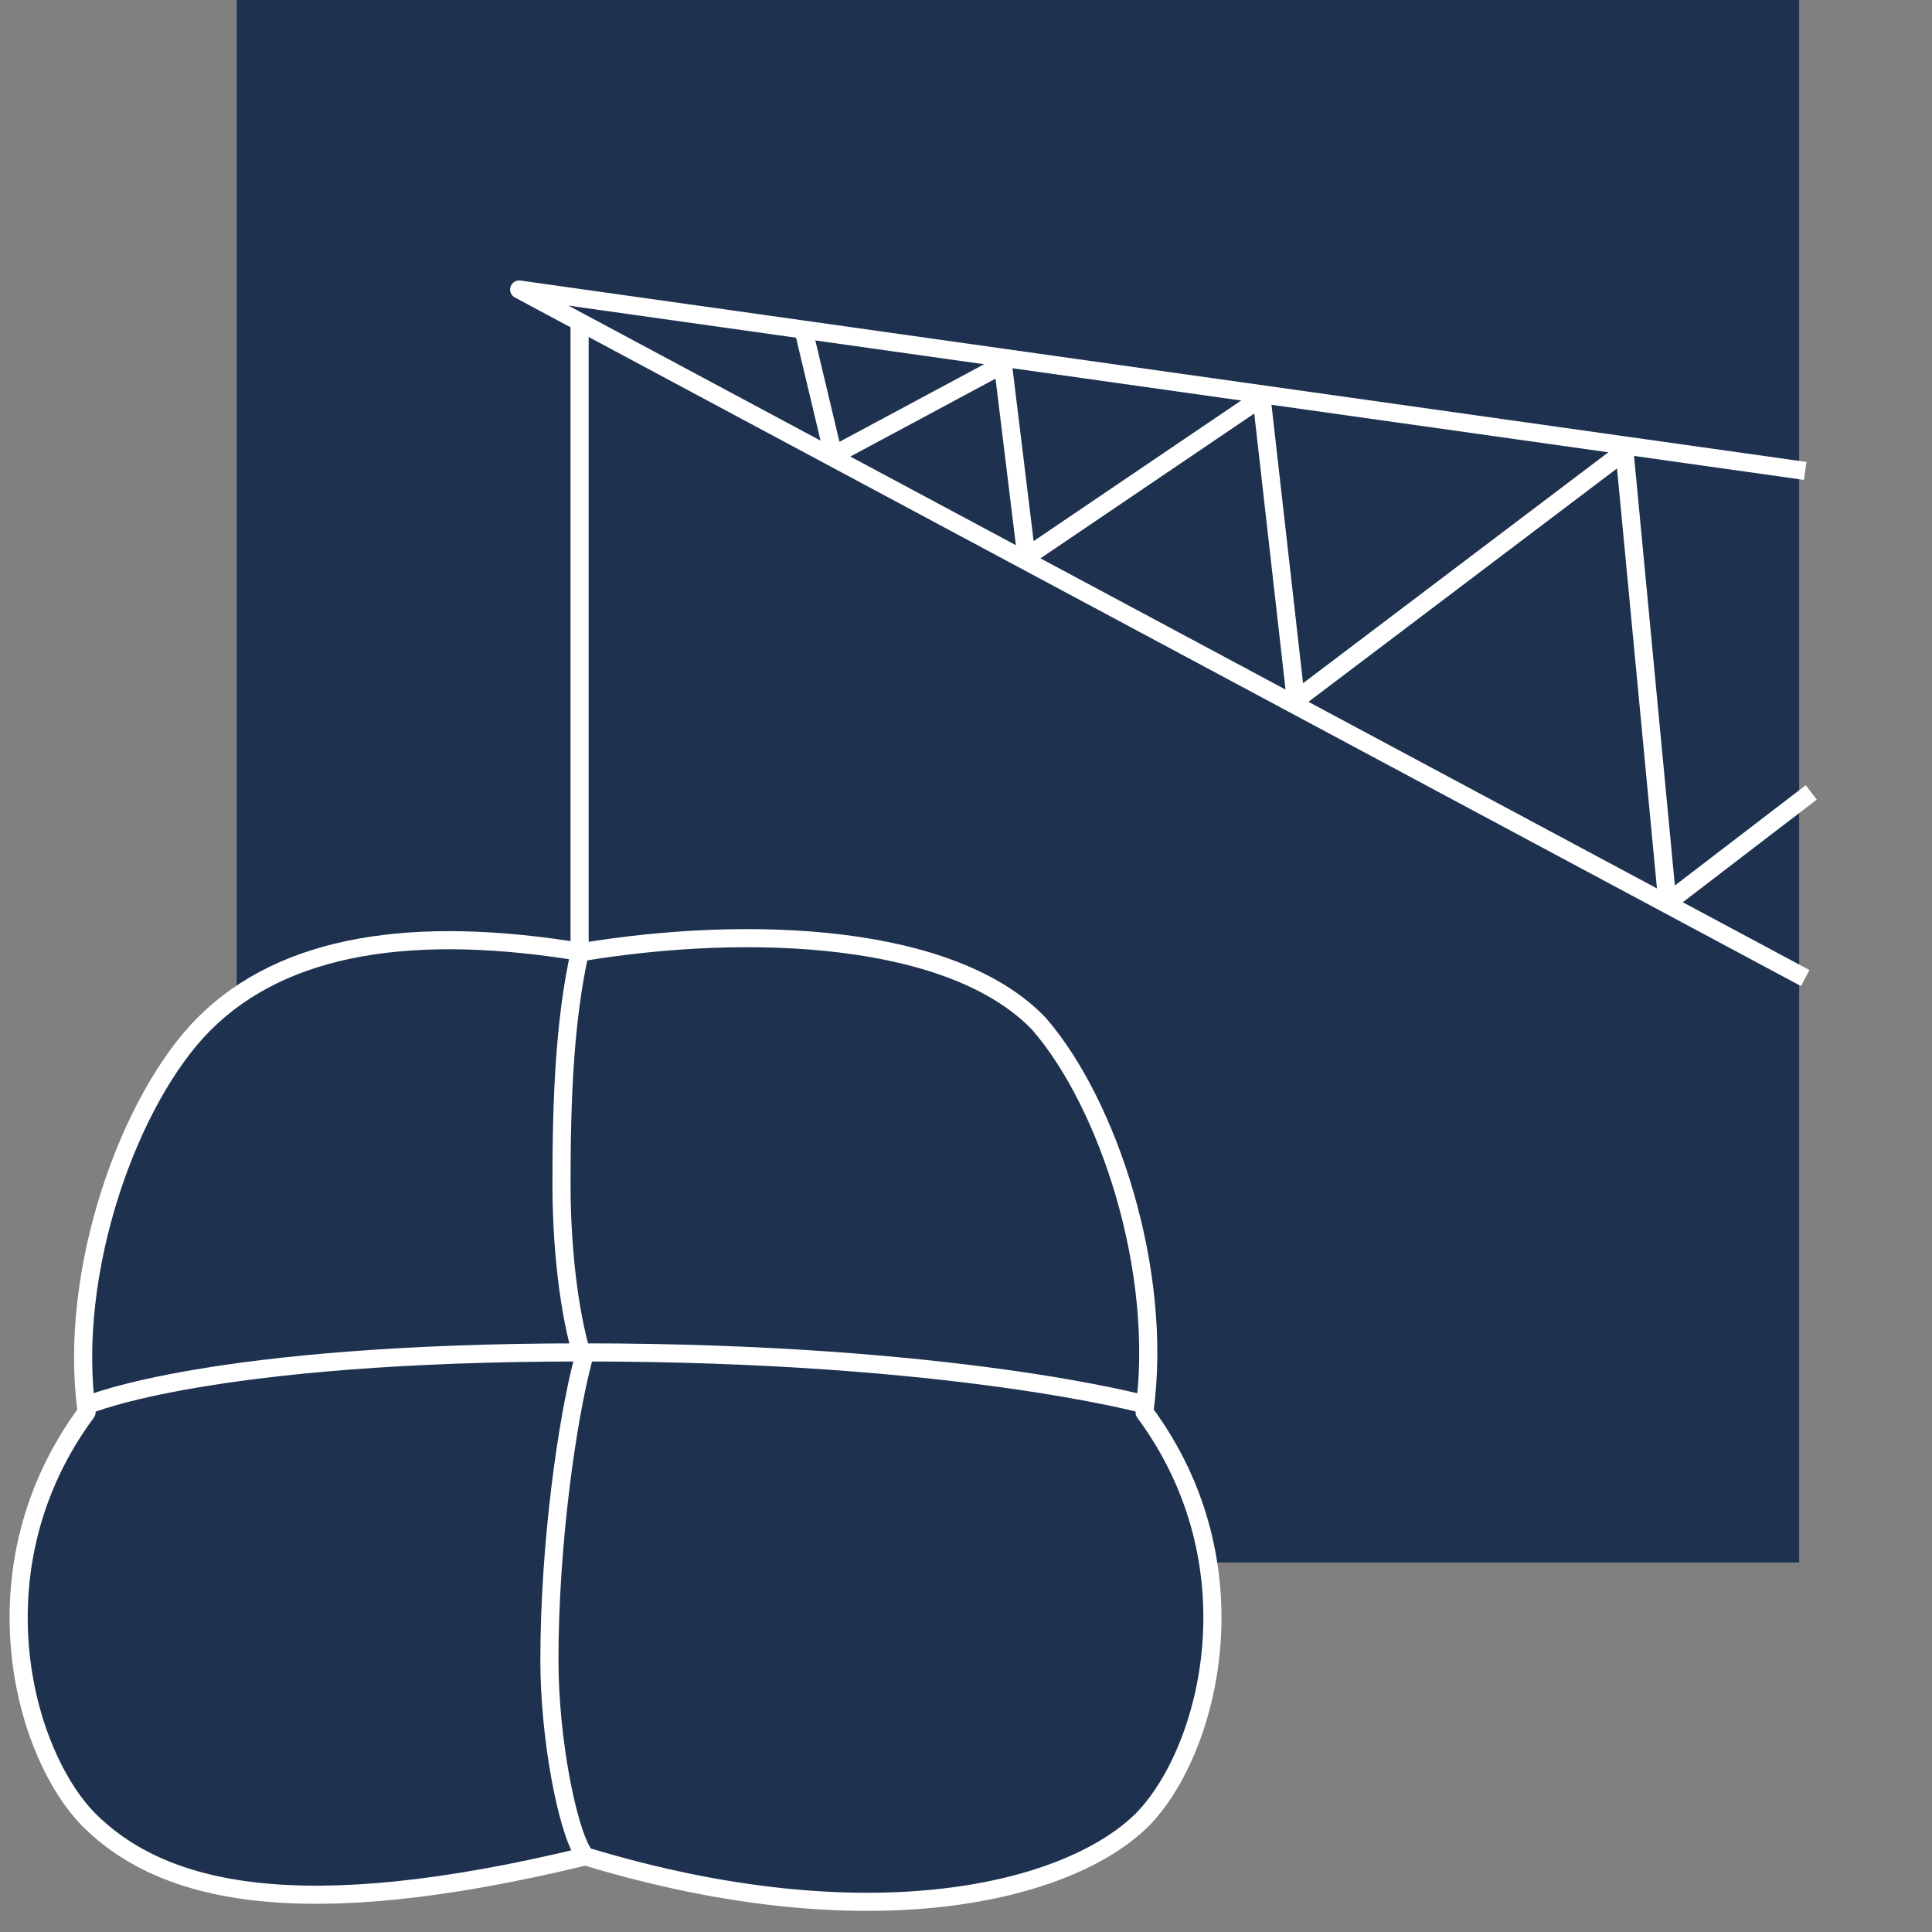
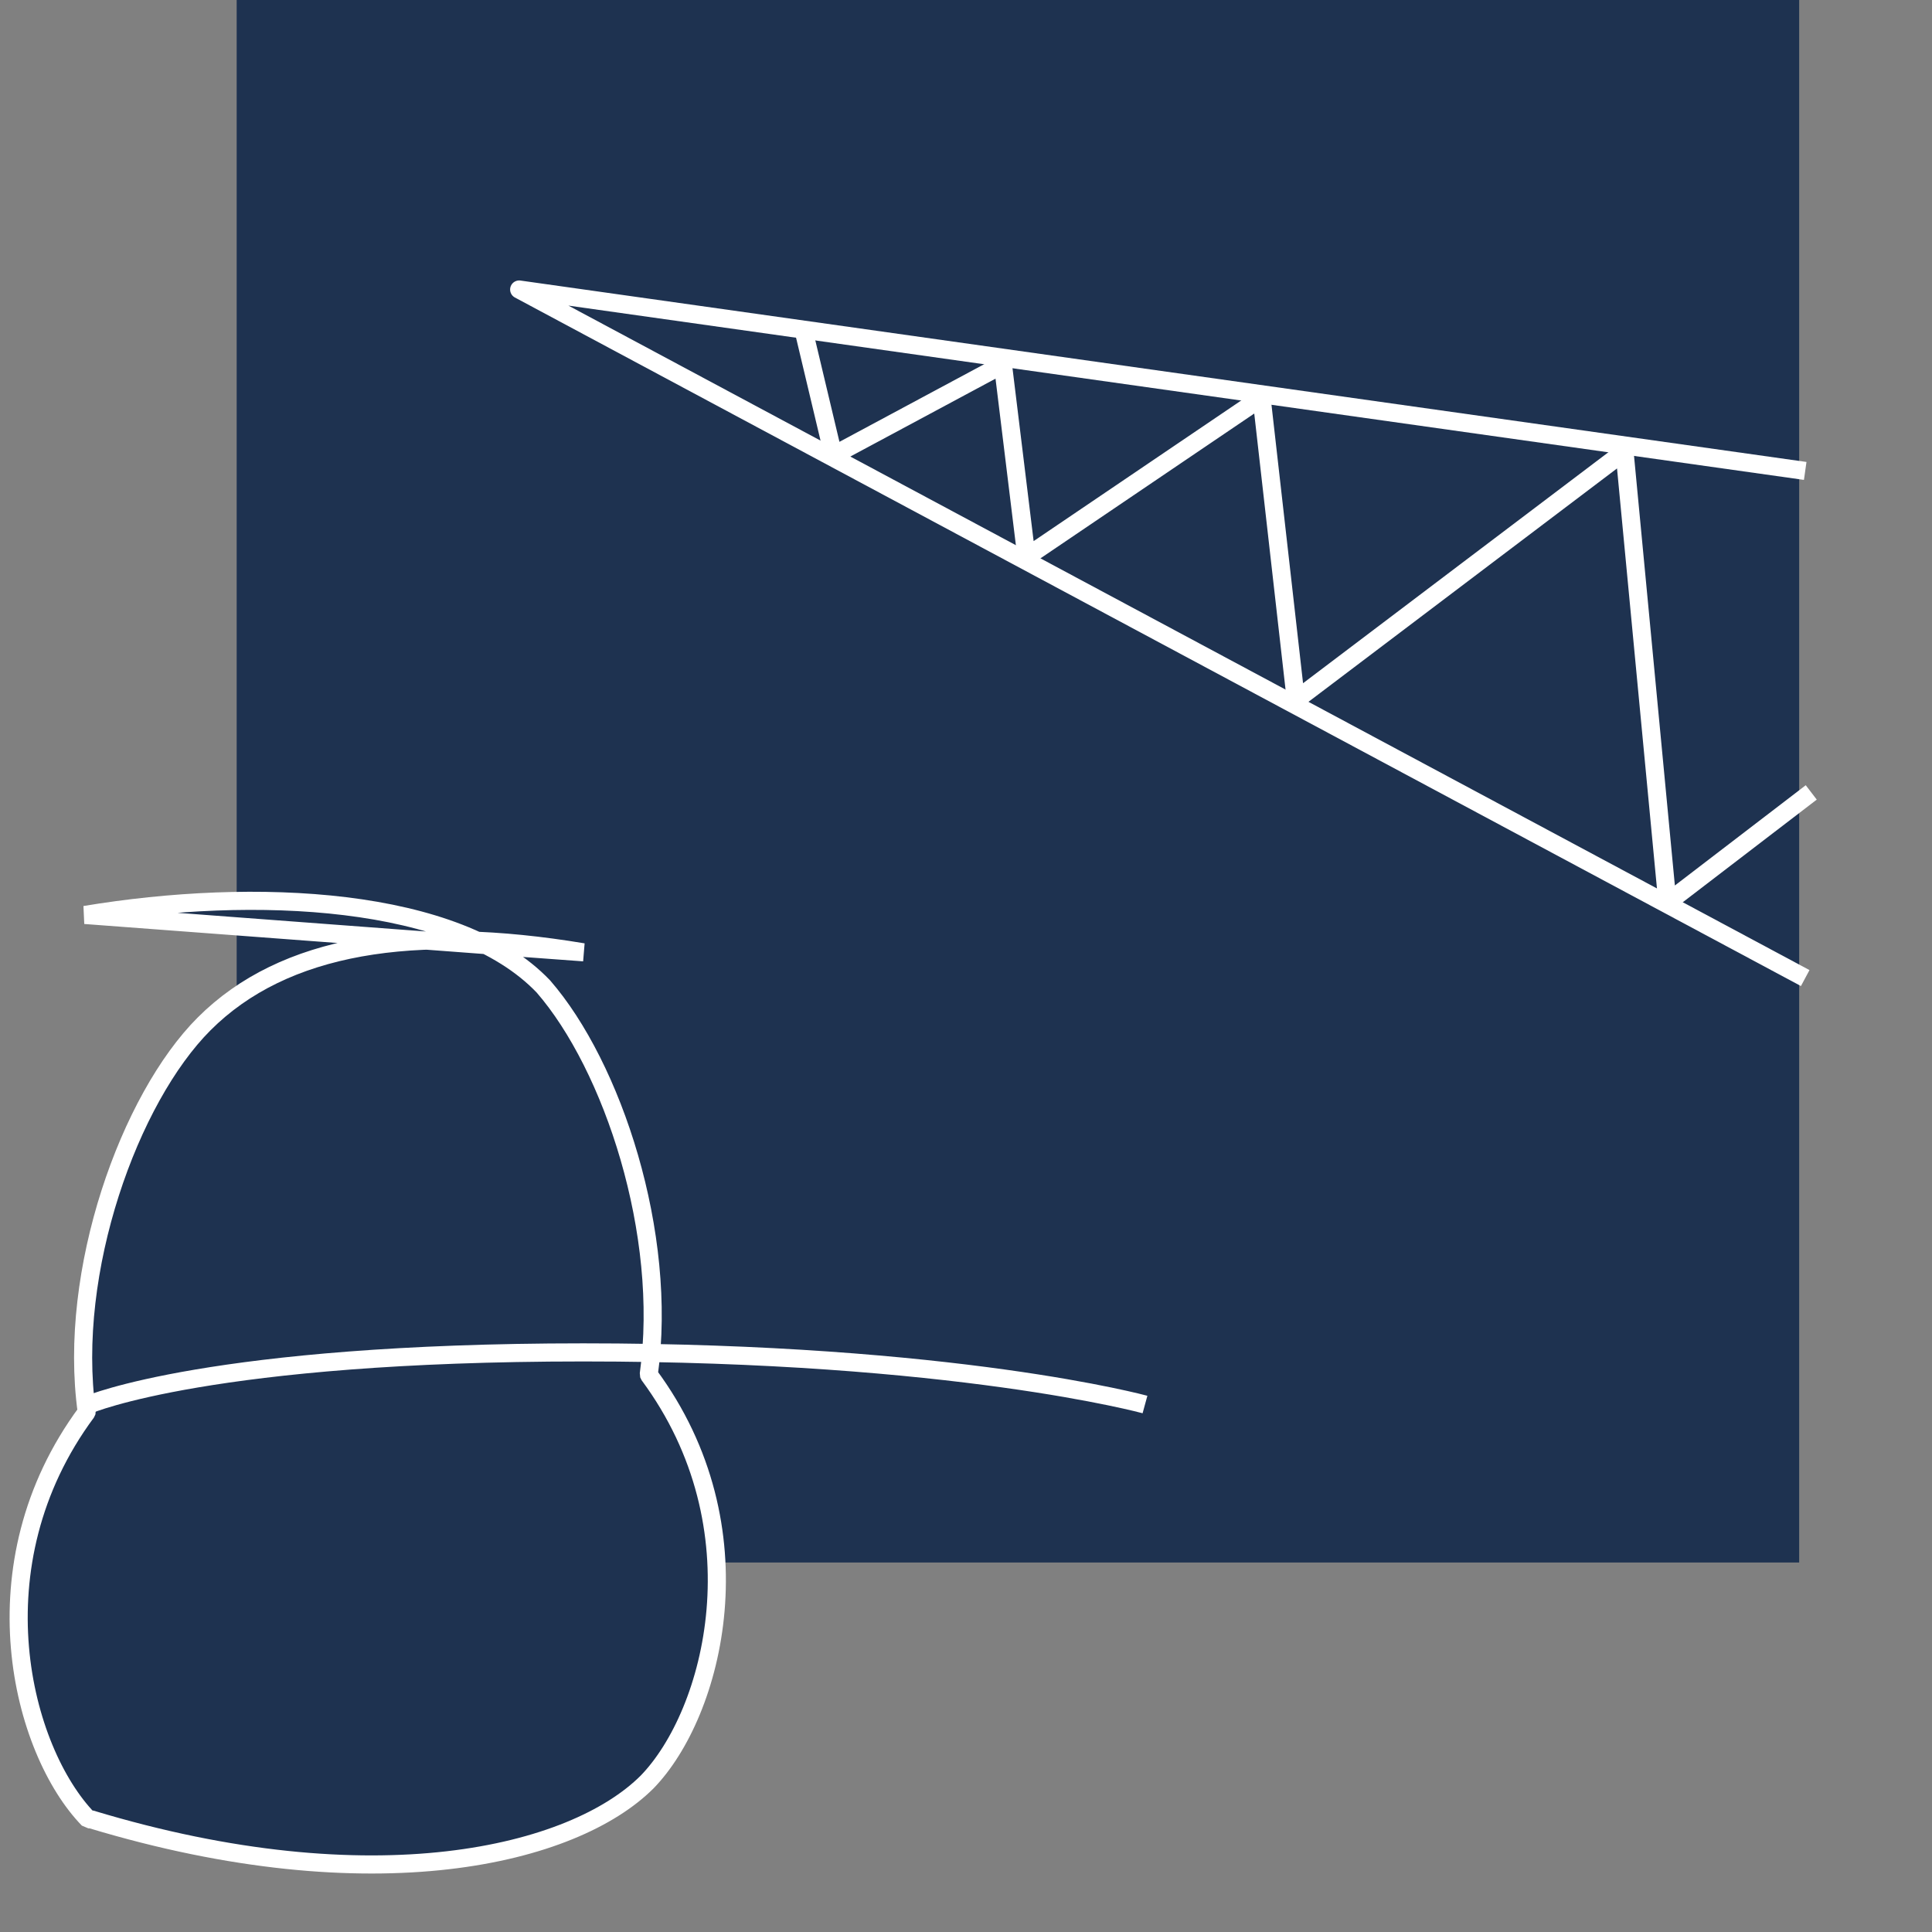
<svg xmlns="http://www.w3.org/2000/svg" width="320" height="320" viewBox="0 0 320 320">
  <rect x="0" y="0" width="320" height="320" fill="#808080" stroke="none" />
  <defs>
    <style>.cls-1,.cls-3{fill:#1e3250;}.cls-2,.cls-4{fill:none;}.cls-2,.cls-3,.cls-4{stroke:#fff;stroke-width:3px;}.cls-2{stroke-linejoin:round;}.cls-3,.cls-4{stroke-linejoin:bevel;}</style>
  </defs>
  <title>all</title>
  <g id="HG">
    <rect class="cls-1" x="39.2" width="258.8" height="258.8" />
  </g>
  <g id="Ebene_4" data-name="Ebene 4">
    <polyline class="cls-2" points="299 162 85.991 47.953 299 78" />
    <polyline class="cls-2" points="300 131.25 276.174 149.502 269.069 74.769 214.632 115.946 208.954 65.862 170.01 92.243 166.113 60.359 138.031 75.424 133.146 54.892" />
-     <path class="cls-3" d="M96.585,157.73c-28.049-4.669-49.553-1.365-62.772,11.854C21.476,181.921,11.137,210.524,14.365,233.826c-.008.029-.018.059-.026.088-18.79,25.356-10.741,56.056.295,67.421C26.806,313.54,49.333,319,96.718,307.521c.145,0,.286-0.0.431-0,46.883,14.182,79.964,5.968,92.122-6.186,11.037-11.365,19.085-42.065.295-67.421-.009-.03-.016-.059-.026-.088,3.229-23.301-6.005-51.072-17.448-64.242-14.302-14.993-47.857-16.522-75.94-11.854C96.295,157.73,96.441,157.73,96.585,157.73Z" />
-     <path class="cls-4" d="M96,54V157.823C93.572,168.884,93,181.481,93,196c0,13.171,1.825,23.769,3.61,29.113C93.929,235.195,91,255.75,91,275c0,12.942,2.929,27.833,5.61,32" />
+     <path class="cls-3" d="M96.585,157.73c-28.049-4.669-49.553-1.365-62.772,11.854C21.476,181.921,11.137,210.524,14.365,233.826c-.008.029-.018.059-.026.088-18.79,25.356-10.741,56.056.295,67.421c.145,0,.286-0.0.431-0,46.883,14.182,79.964,5.968,92.122-6.186,11.037-11.365,19.085-42.065.295-67.421-.009-.03-.016-.059-.026-.088,3.229-23.301-6.005-51.072-17.448-64.242-14.302-14.993-47.857-16.522-75.94-11.854C96.295,157.73,96.441,157.73,96.585,157.73Z" />
    <path class="cls-4" d="M189.646,232.632S158.13,224,96.61,224s-81.868,8.633-81.868,8.633" />
  </g>
</svg>